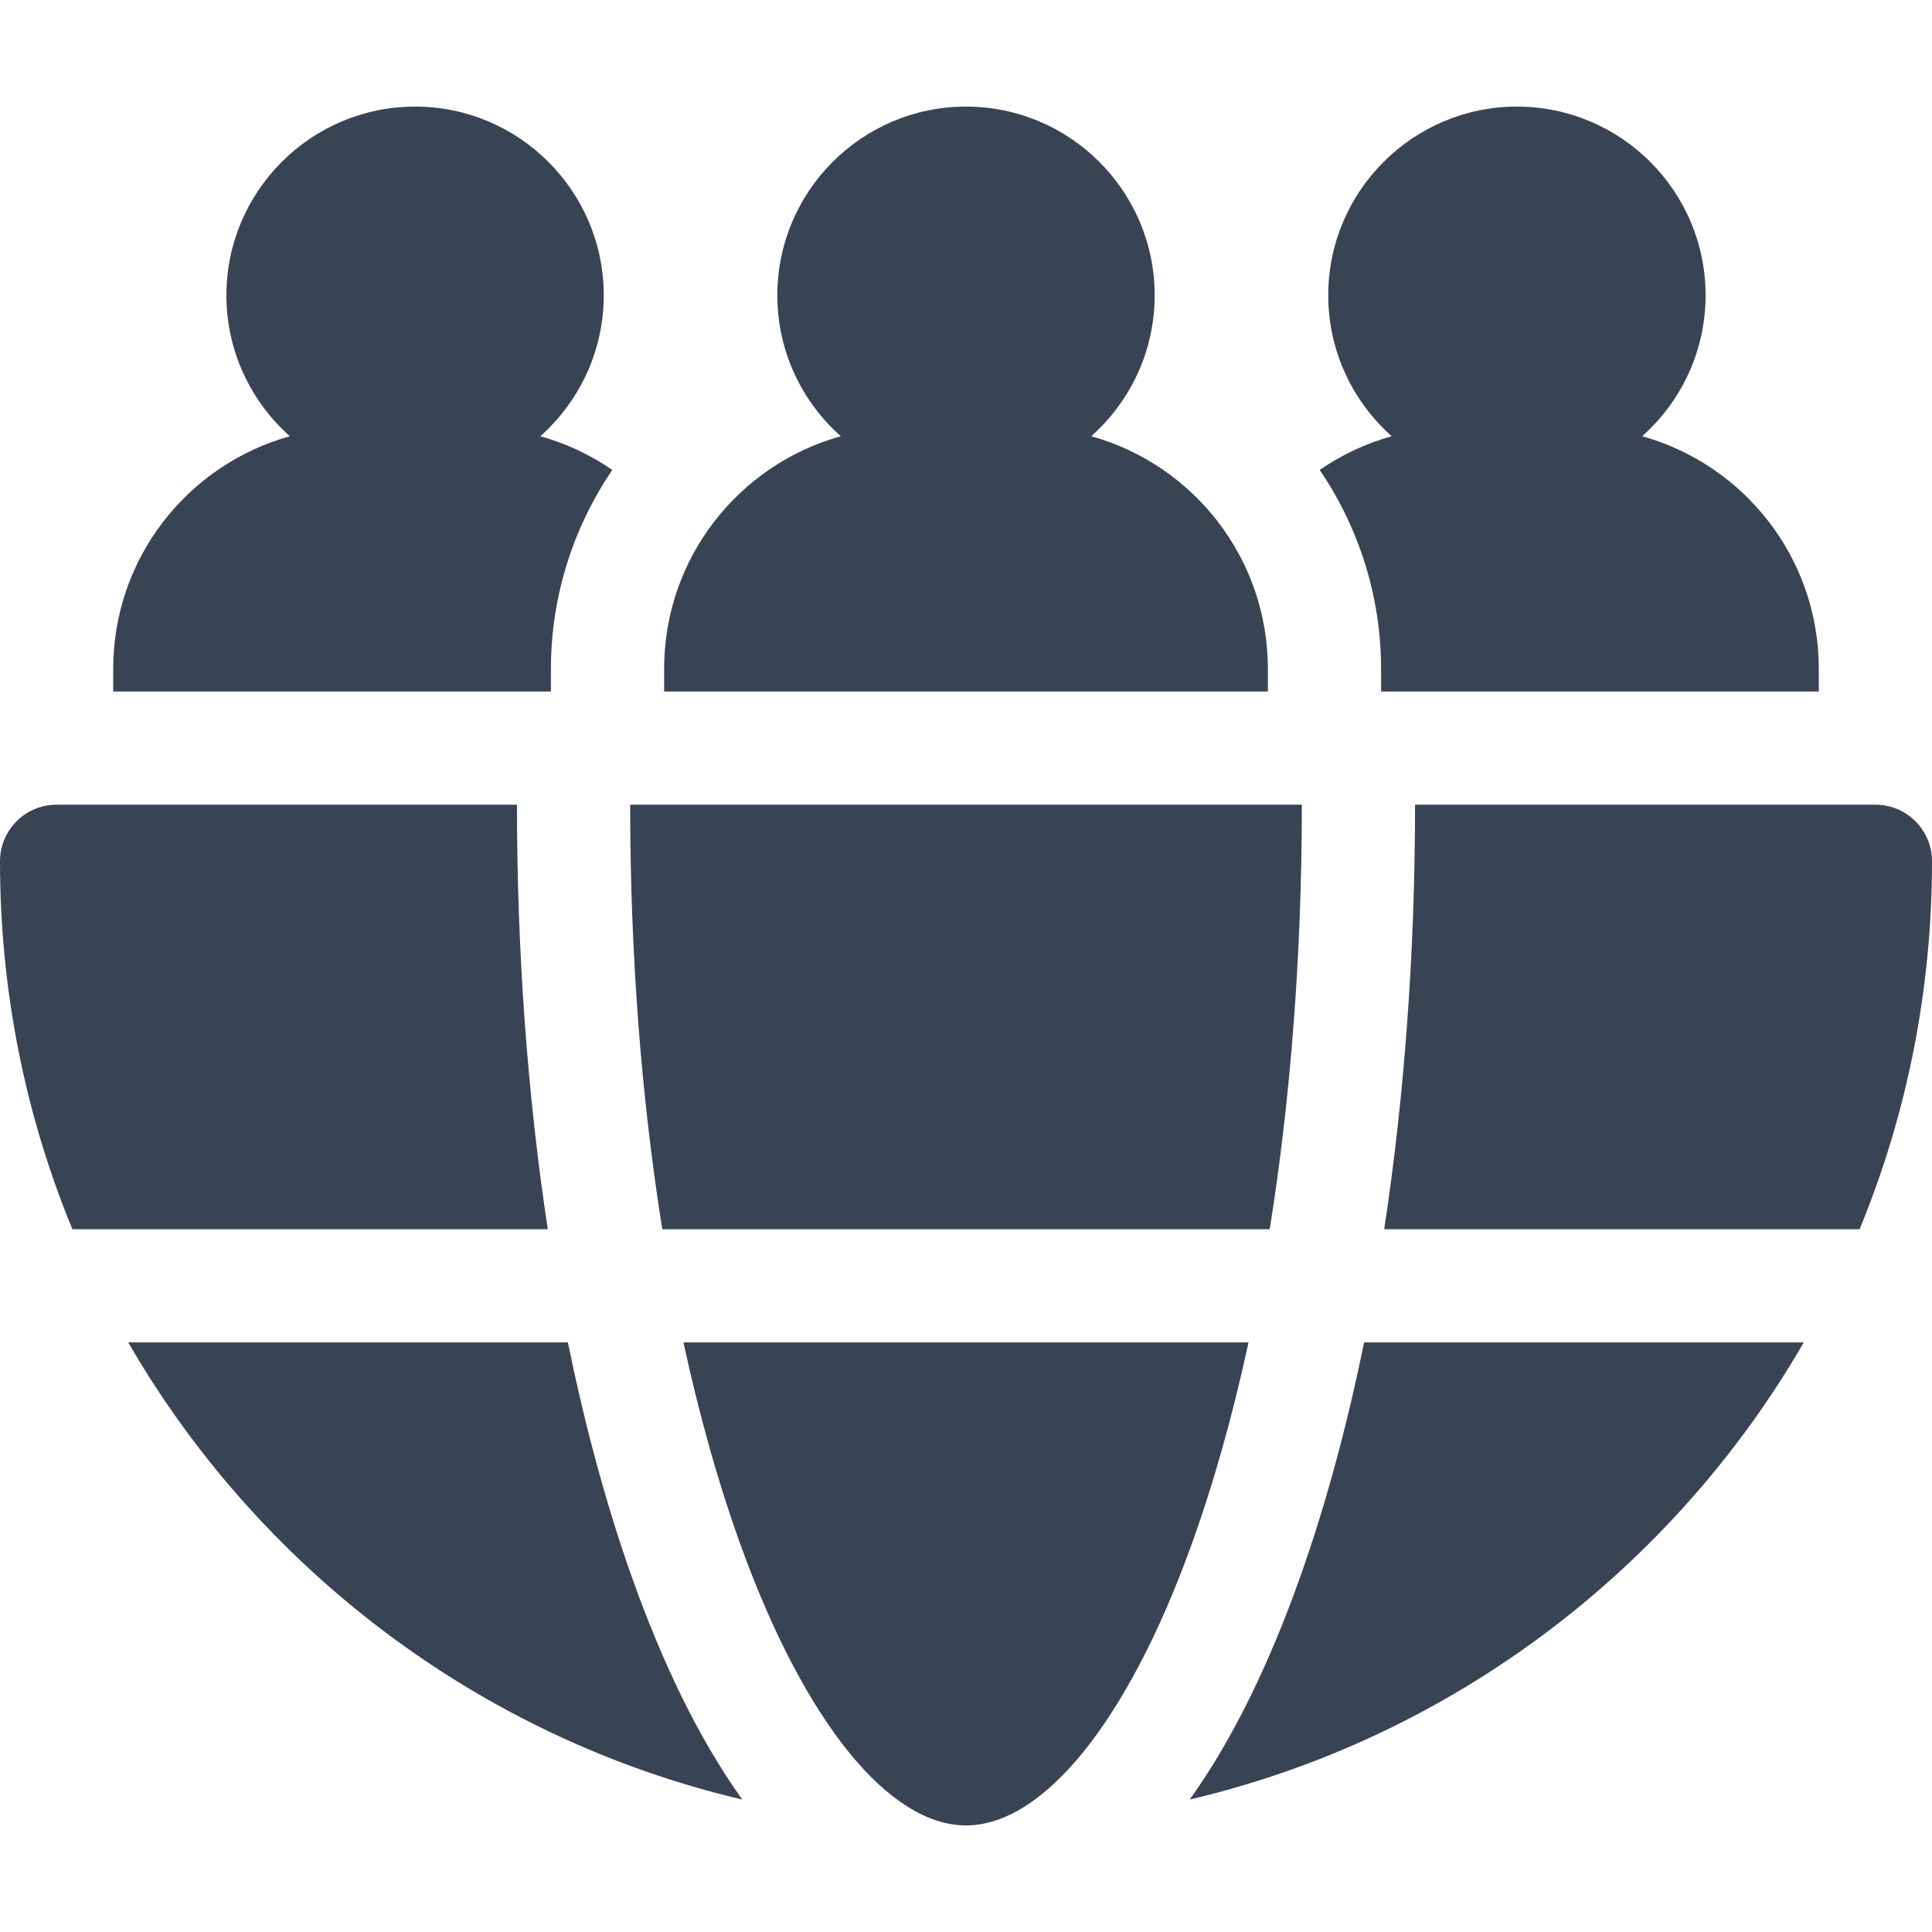
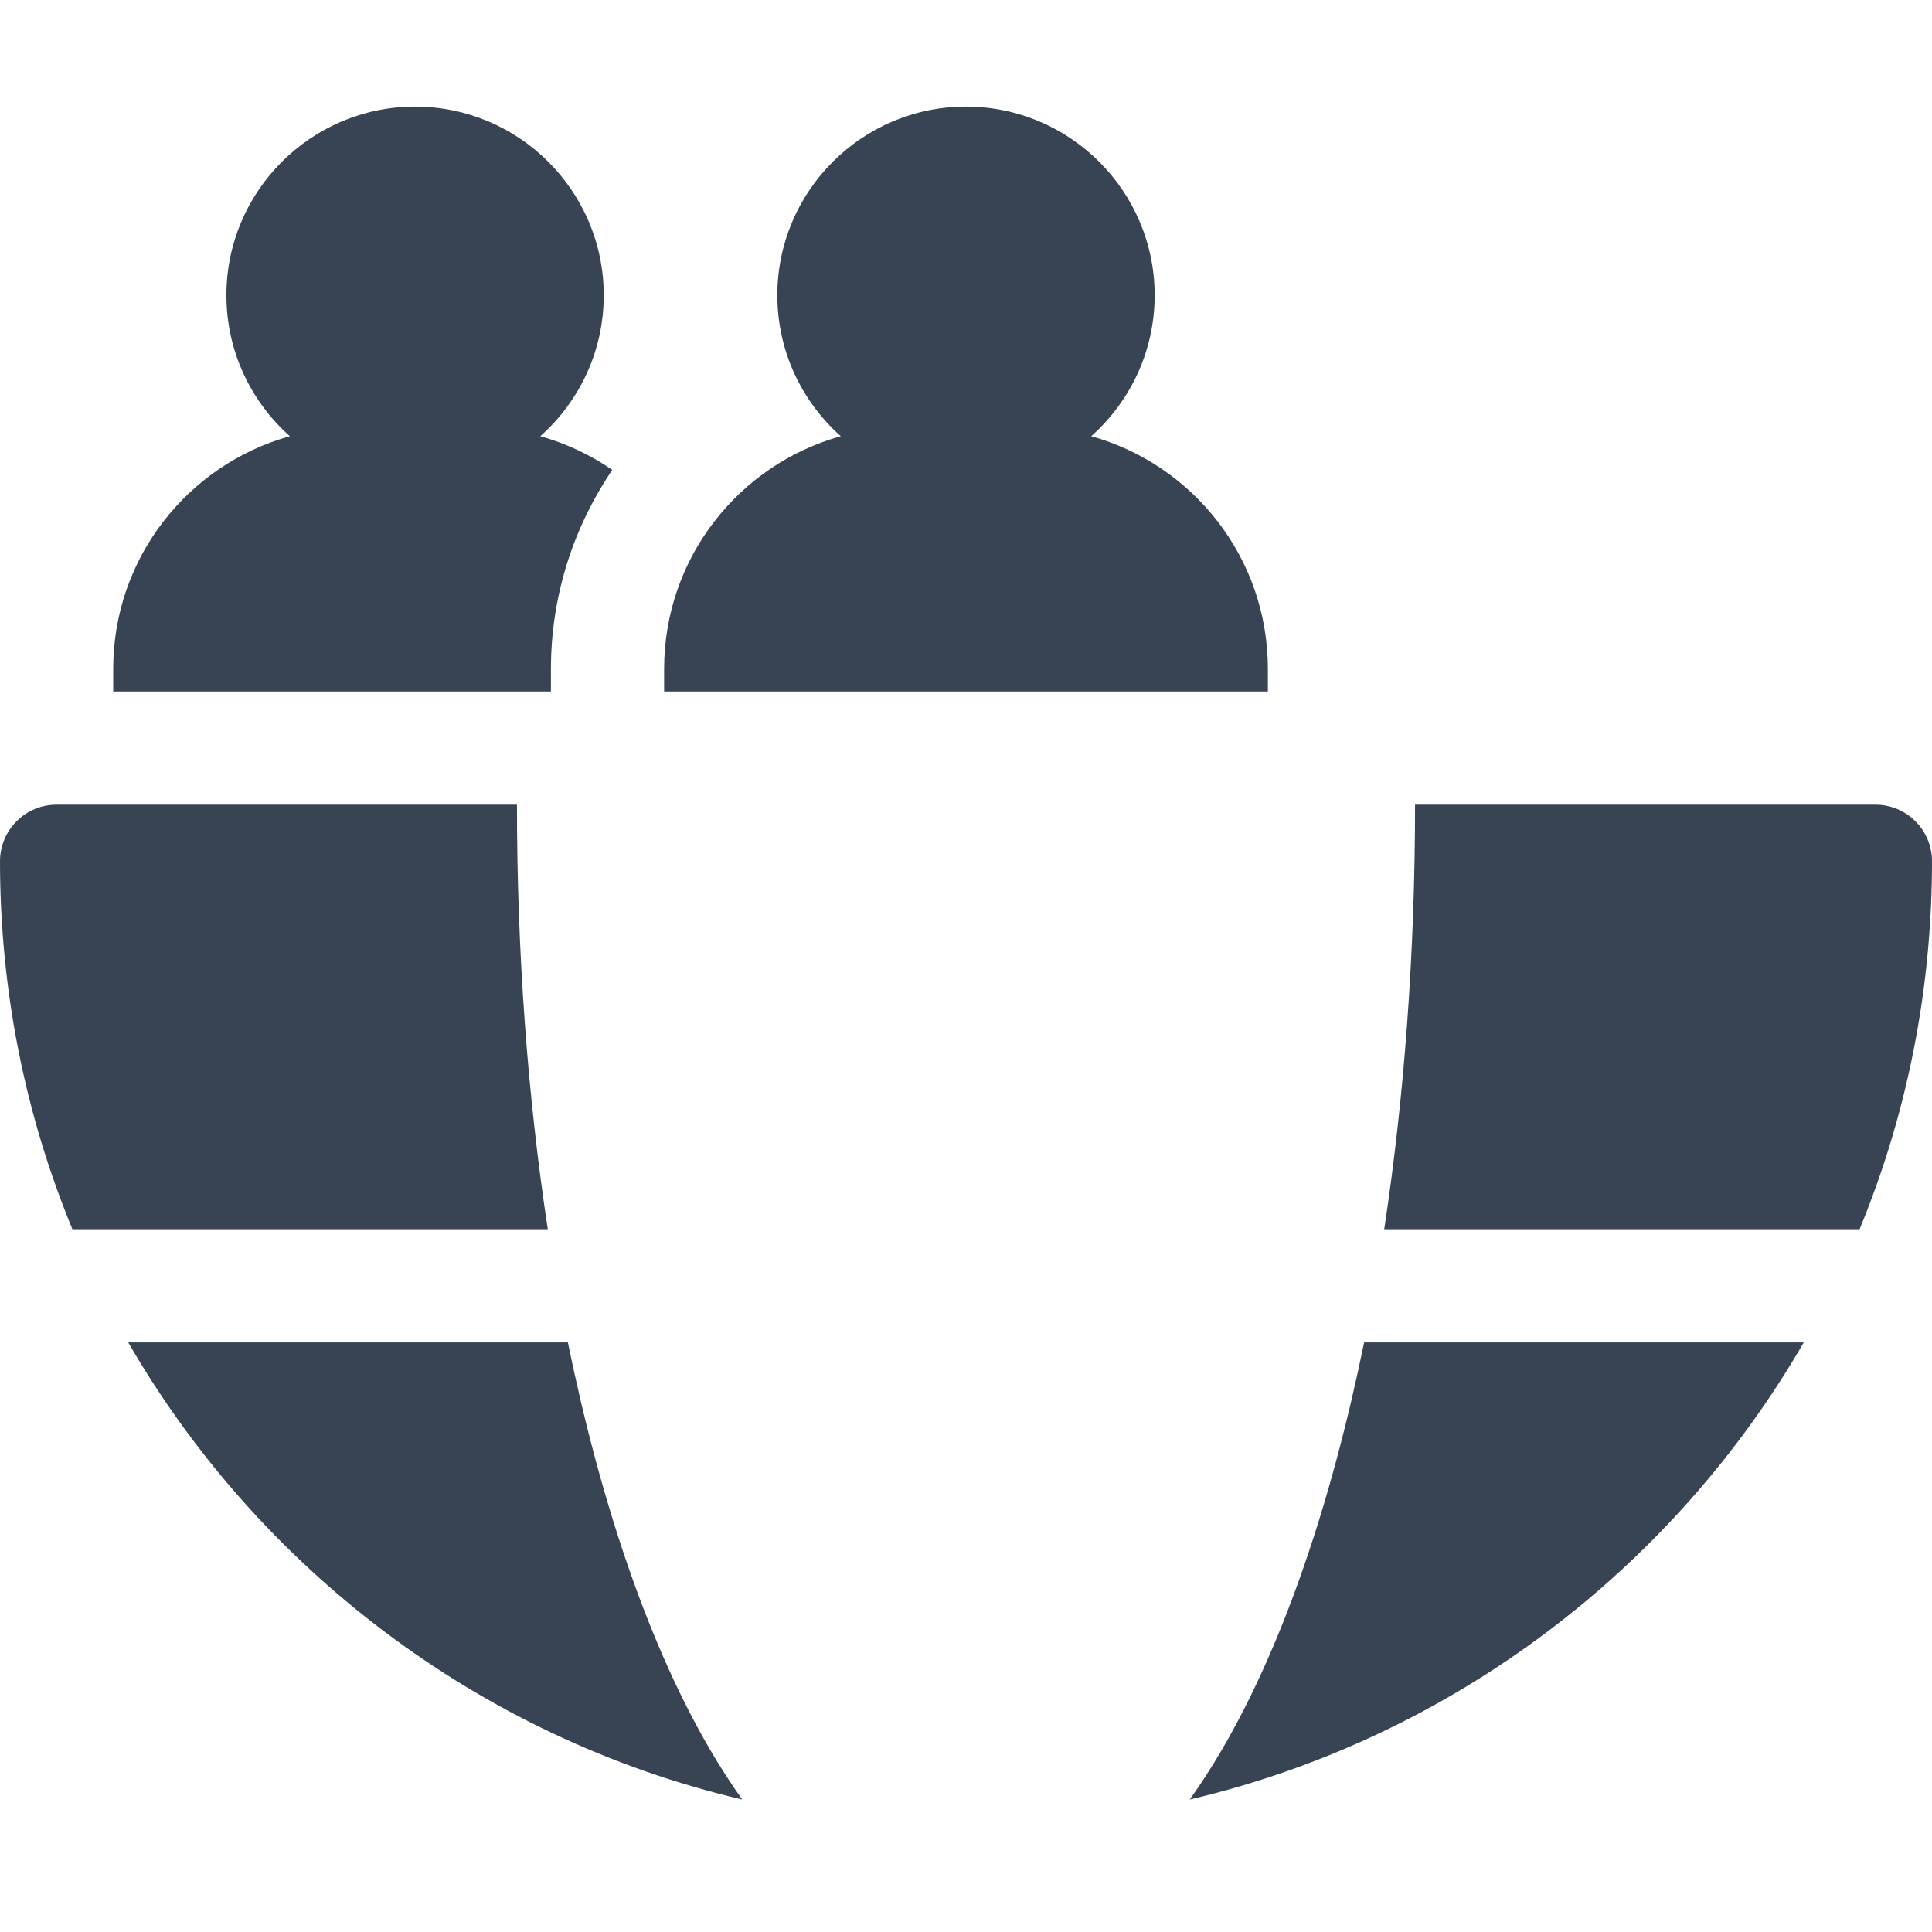
<svg xmlns="http://www.w3.org/2000/svg" id="Capa_1" height="300" viewBox="0 0 512 512" width="300" version="1.1">
  <g width="100%" height="100%" transform="matrix(1,0,0,1,0,0)">
    <g>
-       <path d="m330.875 355.75h-149.75c4.25 19.642 9.413 37.941 15.432 54.483 16.825 46.24 39.047 73.517 59.443 73.517s42.619-27.276 59.443-73.517c6.019-16.542 11.182-34.841 15.432-54.483z" fill="#384454" fill-opacity="1" data-original-color="#000000ff" stroke="none" stroke-opacity="1" />
      <path d="m150.494 355.75h-116.516c34.301 59.34 92.495 104.633 162.73 121.147-23.577-32.94-38.046-81.105-46.214-121.147z" fill="#384454" fill-opacity="1" data-original-color="#000000ff" stroke="none" stroke-opacity="1" />
      <path d="m315.293 476.897c69.972-16.452 128.316-61.611 162.73-121.147h-116.517c-8.167 40.039-22.636 88.206-46.213 121.147z" fill="#384454" fill-opacity="1" data-original-color="#000000ff" stroke="none" stroke-opacity="1" />
      <path d="m137 213.25h-122c-8.284 0-15 6.716-15 15 0 34.015 6.6 66.999 19.185 97.5h125.984c-5.358-35.233-8.169-73.304-8.169-112.5z" fill="#384454" fill-opacity="1" data-original-color="#000000ff" stroke="none" stroke-opacity="1" />
      <path d="m497 213.25h-122c0 39.196-2.811 77.267-8.169 112.5h125.984c12.585-30.501 19.185-63.485 19.185-97.5 0-8.284-6.716-15-15-15z" fill="#384454" fill-opacity="1" data-original-color="#000000ff" stroke="none" stroke-opacity="1" />
-       <path d="m336.49 325.75c5.577-34.925 8.51-73.057 8.51-112.5h-178c0 39.443 2.934 77.575 8.51 112.5z" fill="#384454" fill-opacity="1" data-original-color="#000000ff" stroke="none" stroke-opacity="1" />
      <path d="m336 177.25c0-29.389-19.817-54.135-46.812-61.646 10.304-9.166 16.812-22.511 16.812-37.354 0-27.57-22.43-50-50-50s-50 22.43-50 50c0 14.843 6.508 28.188 16.812 37.354-26.995 7.511-46.812 32.257-46.812 61.646v6h160z" fill="#384454" fill-opacity="1" data-original-color="#000000ff" stroke="none" stroke-opacity="1" />
-       <path d="m366 177.25v6h116v-6c0-29.389-19.817-54.135-46.812-61.646 10.304-9.166 16.812-22.511 16.812-37.354 0-27.57-22.43-50-50-50s-50 22.43-50 50c0 14.843 6.508 28.188 16.812 37.354-6.899 1.92-13.325 4.971-19.076 8.932 10.324 15.207 16.264 33.453 16.264 52.714z" fill="#384454" fill-opacity="1" data-original-color="#000000ff" stroke="none" stroke-opacity="1" />
      <path d="m146 177.25c0-19.261 5.941-37.506 16.264-52.714-5.751-3.961-12.176-7.013-19.076-8.932 10.304-9.166 16.812-22.511 16.812-37.354 0-27.57-22.43-50-50-50s-50 22.43-50 50c0 14.843 6.508 28.188 16.812 37.354-26.995 7.511-46.812 32.257-46.812 61.646v6h116z" fill="#384454" fill-opacity="1" data-original-color="#000000ff" stroke="none" stroke-opacity="1" />
    </g>
  </g>
</svg>